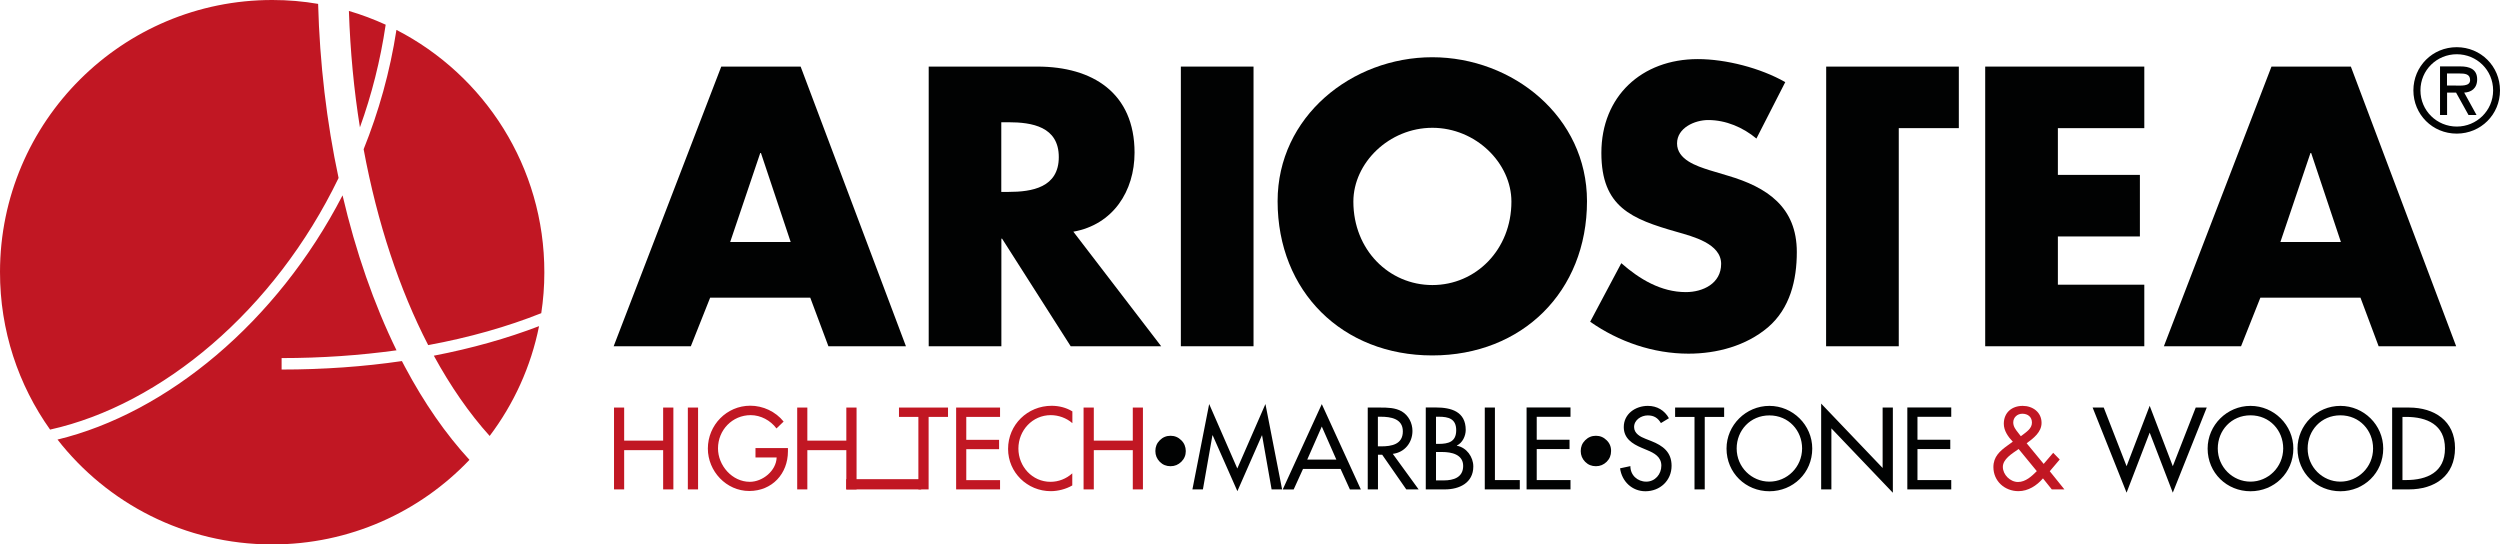
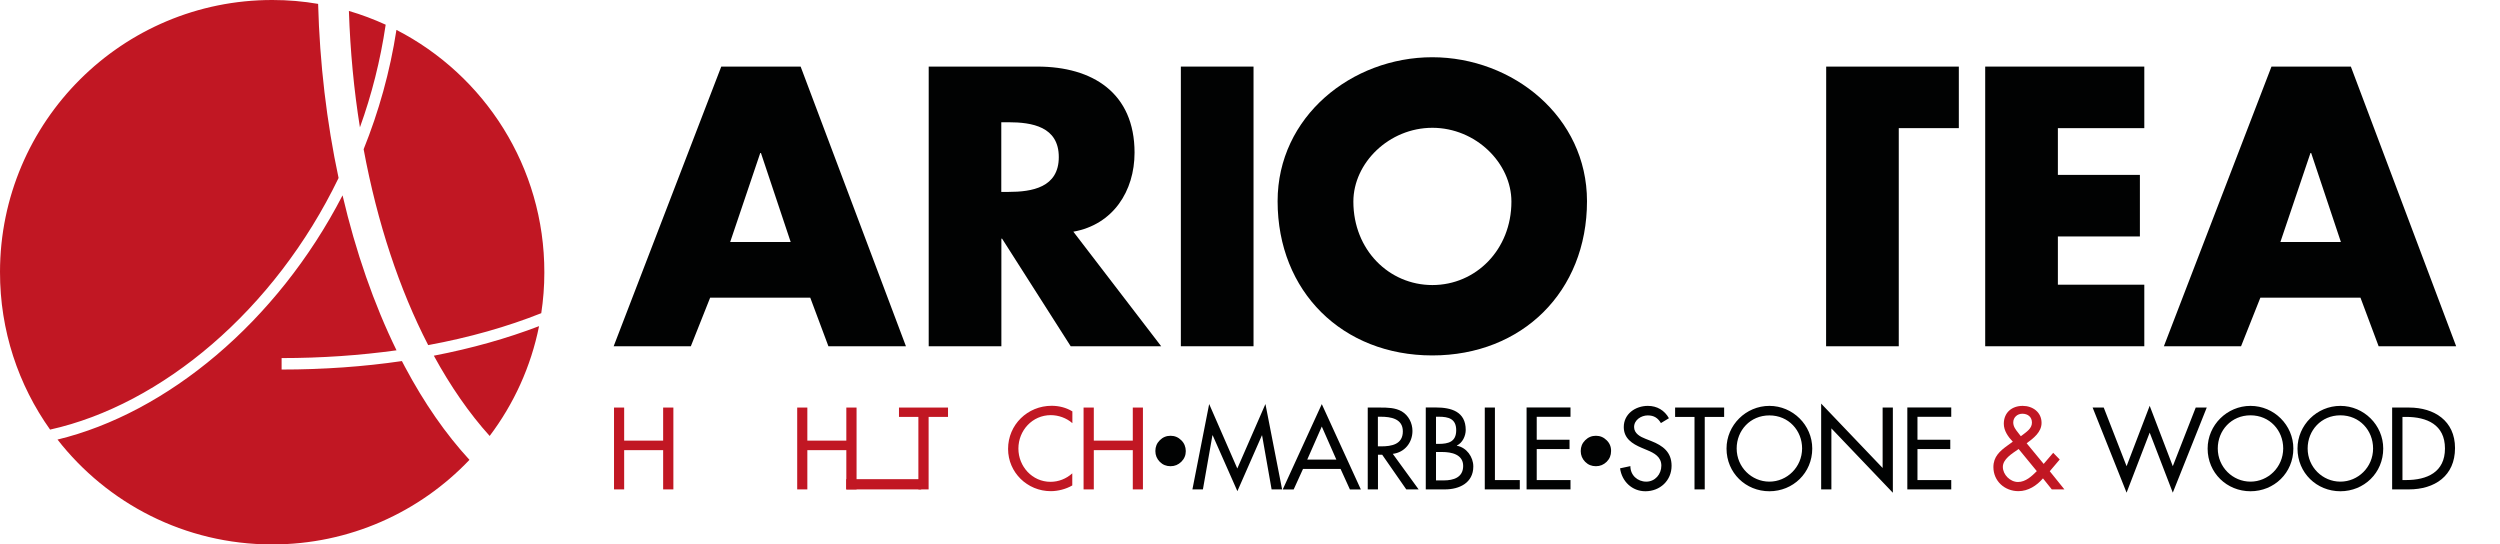
<svg xmlns="http://www.w3.org/2000/svg" version="1.1" id="Vrstva_1" x="0px" y="0px" viewBox="0 0 283.46 61.73" style="enable-background:new 0 0 283.46 61.73;" xml:space="preserve">
  <style type="text/css">
	.st0{fill:#C11723;}
	.st1{fill:#010202;}
</style>
  <path class="st0" d="M38.39,20.18c-1.35-6.32-2.14-13-2.32-19.74C34.39,0.15,32.66,0,30.9,0C13.86-0.02,0.02,13.78,0,30.83  c-0.01,6.66,2.09,12.83,5.68,17.88C18.31,45.9,31.14,35.2,38.39,20.18 M45.57,40.94c-4.31,0.63-8.88,0.96-13.64,0.96v-1.3  c4.55,0,8.91-0.31,13.03-0.88c-2.56-5.23-4.63-11.19-6.12-17.57C31.4,36.55,18.91,46.84,6.52,49.84  c5.64,7.23,14.43,11.88,24.31,11.89c8.81,0.01,16.77-3.67,22.4-9.59c-2.67-2.9-5.13-6.43-7.32-10.55  C45.79,41.38,45.68,41.15,45.57,40.94 M55.52,49.43c2.73-3.62,4.68-7.85,5.6-12.45c-3.63,1.39-7.63,2.52-11.93,3.35  C51.09,43.81,53.21,46.87,55.52,49.43 M44.95,3.39c-0.73,4.75-2.01,9.28-3.72,13.53c1.55,8.36,4.07,15.92,7.32,22.21  c4.67-0.86,8.98-2.09,12.82-3.62c0.23-1.51,0.35-3.04,0.35-4.61C61.74,18.92,54.93,8.52,44.95,3.39 M43.73,2.8  C42.39,2.19,41,1.66,39.56,1.24c0.15,4.55,0.57,8.96,1.25,13.2C42.14,10.75,43.13,6.86,43.73,2.8" />
  <path class="st1" d="M86.28,17.35H86.2l-3.41,10.09h6.86L86.28,17.35z M80.52,33.75l-2.19,5.51h-8.75l12.2-31.71h9l11.94,31.71  h-8.79l-2.06-5.51H80.52z" />
  <path class="st1" d="M113.53,21.76h0.8c2.69,0,5.72-0.5,5.72-3.95s-3.03-3.95-5.72-3.95h-0.8V21.76z M131.66,39.26h-10.26  l-7.78-12.2h-0.08v12.2h-8.24V7.55h12.32c6.27,0,11.02,2.99,11.02,9.76c0,4.37-2.44,8.16-6.94,8.96L131.66,39.26z" />
  <rect x="133.89" y="7.55" class="st1" width="8.24" height="31.71" />
  <path class="st1" d="M153.45,22.86c0,5.47,4.04,9.46,8.96,9.46c4.92,0,8.96-4,8.96-9.46c0-4.37-4.04-8.37-8.96-8.37  C157.49,14.49,153.45,18.48,153.45,22.86 M179.94,22.81c0,10.26-7.36,17.49-17.54,17.49c-10.18,0-17.54-7.23-17.54-17.49  c0-9.59,8.41-16.32,17.54-16.32C171.53,6.5,179.94,13.23,179.94,22.81" />
-   <path class="st1" d="M199.15,15.71c-1.51-1.26-3.45-2.1-5.47-2.1c-1.51,0-3.53,0.88-3.53,2.65c0,1.85,2.23,2.57,3.66,3.03l2.1,0.63  c4.42,1.3,7.82,3.53,7.82,8.66c0,3.16-0.76,6.39-3.28,8.54c-2.48,2.1-5.8,2.98-9,2.98c-4,0-7.91-1.35-11.15-3.62l3.53-6.64  c2.06,1.81,4.5,3.28,7.32,3.28c1.93,0,4-0.97,4-3.2c0-2.31-3.24-3.11-5-3.62c-5.17-1.47-8.58-2.82-8.58-8.96  c0-6.43,4.58-10.64,10.93-10.64c3.19,0,7.11,1.01,9.92,2.61L199.15,15.71z" />
  <polygon class="st1" points="215.29,39.26 207.05,39.26 207.06,7.55 222.1,7.55 222.1,14.53 215.29,14.53 " />
  <polygon class="st1" points="233.33,14.53 233.33,19.83 242.63,19.83 242.63,26.81 233.33,26.81 233.33,32.28 243.13,32.28   243.13,39.26 225.09,39.26 225.09,7.55 243.13,7.55 243.13,14.53 " />
  <path class="st1" d="M262.05,17.35h-0.08l-3.41,10.09h6.86L262.05,17.35z M256.29,33.75l-2.19,5.51h-8.75l12.2-31.71h9l11.94,31.71  h-8.79l-2.06-5.51H256.29z" />
-   <path class="st1" d="M277.45,8.33V9.7h0.85c0.75,0,1.77,0.12,1.77-0.62c0-0.7-0.59-0.75-1.25-0.75H277.45z M280.8,13.04h-0.91  l-1.41-2.54h-1.02v2.54h-0.8V7.53h2.32c1,0,1.89,0.3,1.89,1.46c0,1.08-0.73,1.48-1.47,1.51L280.8,13.04z M274.44,10.25  c0,2.31,1.87,4.1,4.12,4.1s4.12-1.8,4.12-4.1c0-2.32-1.87-4.1-4.12-4.1S274.44,7.93,274.44,10.25 M273.64,10.25  c0-2.73,2.17-4.9,4.91-4.9c2.74,0,4.91,2.17,4.91,4.9s-2.17,4.9-4.91,4.9C275.81,15.15,273.64,12.98,273.64,10.25" />
  <rect x="95.95" y="54.33" class="st0" width="8.5" height="1.16" />
  <path class="st1" d="M272.4,47.27h0.41c2.36,0,4.41,0.88,4.41,3.58c0,2.7-2.04,3.58-4.41,3.58h-0.41V47.27z M271.24,55.49h1.88  c2.93,0,5.24-1.52,5.24-4.69c0-3.09-2.36-4.59-5.21-4.59h-1.92V55.49z M265.36,54.61c-2.01,0-3.71-1.64-3.71-3.76  c0-2.04,1.53-3.76,3.71-3.76c2.18,0,3.71,1.71,3.71,3.76C269.07,52.97,267.37,54.61,265.36,54.61 M265.36,46.02  c-2.66,0-4.86,2.18-4.86,4.84c0,2.76,2.18,4.84,4.86,4.84s4.86-2.08,4.86-4.84C270.22,48.19,268.02,46.02,265.36,46.02   M255.17,54.61c-2.01,0-3.71-1.64-3.71-3.76c0-2.04,1.53-3.76,3.71-3.76c2.18,0,3.71,1.71,3.71,3.76  C258.87,52.97,257.17,54.61,255.17,54.61 M255.17,46.02c-2.66,0-4.86,2.18-4.86,4.84c0,2.76,2.18,4.84,4.86,4.84  c2.68,0,4.86-2.08,4.86-4.84C260.03,48.19,257.83,46.02,255.17,46.02 M238.53,46.21h-1.26l3.85,9.65l2.62-6.81l2.62,6.81l3.85-9.65  h-1.25l-2.6,6.65l-2.62-6.85l-2.62,6.85L238.53,46.21z" />
  <path class="st0" d="M232.64,55.49h1.43l-1.66-2.06l1.13-1.33l-0.74-0.76l-1.08,1.26l-1.93-2.34c0.78-0.57,1.69-1.27,1.69-2.31  c0-1.22-1.01-1.93-2.14-1.93c-1.22,0-2.14,0.75-2.14,2.03c0,0.79,0.49,1.48,1.02,2.03l-0.58,0.42c-0.89,0.64-1.62,1.28-1.62,2.46  c0,1.6,1.29,2.73,2.84,2.73c1.1,0,2.08-0.63,2.78-1.45L232.64,55.49z M229.13,49.46l-0.31-0.4c-0.27-0.34-0.55-0.69-0.55-1.16  c0-0.59,0.48-0.99,1.03-0.99c0.62,0,1.09,0.36,1.09,1.01c0,0.68-0.64,1.06-1.11,1.43L229.13,49.46z M228.88,50.91l2.06,2.51  c-0.58,0.58-1.27,1.23-2.13,1.23c-0.89,0-1.72-0.83-1.72-1.71c0-0.89,1.05-1.51,1.69-1.96L228.88,50.91z" />
  <path class="st1" d="M216.26,55.49h4.98v-1.06h-3.83v-3.51h3.72v-1.06h-3.72v-2.6h3.83v-1.06h-4.98V55.49z M206.49,55.49h1.16v-6.92  l6.97,7.3v-9.66h-1.16v6.85l-6.97-7.3V55.49z M200.62,54.61c-2.01,0-3.71-1.64-3.71-3.76c0-2.04,1.53-3.75,3.71-3.75  c2.18,0,3.71,1.71,3.71,3.75C204.32,52.97,202.62,54.61,200.62,54.61 M200.62,46.02c-2.66,0-4.86,2.18-4.86,4.84  c0,2.76,2.18,4.84,4.86,4.84c2.68,0,4.86-2.08,4.86-4.84C205.48,48.19,203.27,46.02,200.62,46.02 M193.29,47.27h2.2v-1.06h-5.56  v1.06h2.2v8.22h1.16V47.27z M189.23,47.42c-0.5-0.9-1.35-1.4-2.39-1.4c-1.4,0-2.73,0.9-2.73,2.4c0,1.29,0.96,1.9,2.02,2.35  l0.64,0.27c0.8,0.33,1.6,0.76,1.6,1.76c0,0.97-0.71,1.81-1.71,1.81c-1,0-1.81-0.74-1.8-1.76l-1.17,0.25c0.2,1.49,1.37,2.6,2.87,2.6  c1.66,0,2.97-1.21,2.97-2.89c0-1.55-0.98-2.28-2.3-2.8l-0.66-0.26c-0.58-0.22-1.29-0.6-1.29-1.33c0-0.81,0.81-1.32,1.55-1.32  c0.7,0,1.15,0.29,1.49,0.87L189.23,47.42z M182.17,49.92c-0.34-0.34-0.74-0.51-1.22-0.51c-0.48,0-0.88,0.17-1.22,0.51  c-0.34,0.34-0.5,0.74-0.5,1.22c0,0.48,0.17,0.88,0.5,1.22c0.34,0.34,0.74,0.5,1.22,0.5c0.48,0,0.88-0.17,1.22-0.5  c0.34-0.34,0.5-0.74,0.5-1.22C182.68,50.66,182.51,50.25,182.17,49.92 M173.09,55.49h4.98v-1.06h-3.83v-3.51h3.72v-1.06h-3.72v-2.6  h3.83v-1.06h-4.98V55.49z M169.51,46.21h-1.16v9.28h3.97v-1.06h-2.82V46.21z M161.66,55.49h2.17c1.64,0,3.22-0.74,3.22-2.6  c0-1.08-0.76-2.15-1.86-2.35v-0.03c0.63-0.29,1-1.08,1-1.76c0-2.09-1.65-2.55-3.4-2.55h-1.13V55.49z M162.82,51.25h0.71  c1.04,0,2.37,0.27,2.37,1.58c0,1.32-1.12,1.64-2.19,1.64h-0.89V51.25z M162.82,47.25h0.32c1.08,0,1.97,0.22,1.97,1.53  c0,1.33-0.9,1.55-2,1.55h-0.29V47.25z M156.23,47.25h0.31c1.14,0,2.52,0.21,2.52,1.66c0,1.48-1.28,1.7-2.46,1.7h-0.37V47.25z   M157.92,51.46c1.34-0.16,2.23-1.27,2.23-2.6c0-0.89-0.44-1.76-1.22-2.22c-0.74-0.42-1.63-0.43-2.45-0.43h-1.4v9.28h1.16v-3.93h0.48  l2.73,3.93h1.4L157.92,51.46z M151.52,52.11h-3.3l1.65-3.75L151.52,52.11z M152,53.17l1.06,2.33h1.24l-4.43-9.68l-4.43,9.68h1.24  l1.06-2.33H152z M140.3,55.69l2.78-6.33h0.02l1.08,6.13h1.19l-1.89-9.68l-3.19,7.31l-3.19-7.31l-1.9,9.68h1.19l1.08-6.13h0.03  L140.3,55.69z M133.94,49.92c-0.34-0.34-0.74-0.51-1.22-0.51c-0.48,0-0.88,0.17-1.22,0.51c-0.34,0.34-0.5,0.74-0.5,1.22  c0,0.48,0.17,0.88,0.5,1.22c0.34,0.34,0.74,0.5,1.22,0.5c0.48,0,0.88-0.17,1.22-0.5c0.34-0.34,0.51-0.74,0.51-1.22  C134.44,50.66,134.28,50.25,133.94,49.92" />
  <polygon class="st0" points="70.77,49.96 70.77,46.21 69.62,46.21 69.62,55.49 70.77,55.49 70.77,51.04 75.19,51.04 75.19,55.49   76.35,55.49 76.35,46.21 75.19,46.21 75.19,49.96 " />
-   <rect x="77.99" y="46.21" class="st0" width="1.16" height="9.28" />
-   <path class="st0" d="M85.66,50.82v1.05h2.4c-0.05,1.52-1.6,2.76-3.04,2.76c-2.01,0-3.61-1.85-3.61-3.79c0-2.08,1.62-3.77,3.71-3.77  c1.13,0,2.25,0.6,2.92,1.51l0.81-0.78c-0.91-1.14-2.34-1.8-3.78-1.8c-2.67,0-4.81,2.19-4.81,4.86c0,2.57,2.09,4.81,4.69,4.81  c2.6,0,4.39-1.96,4.39-4.5v-0.37H85.66z" />
  <polygon class="st0" points="91.54,49.96 91.54,46.21 90.39,46.21 90.39,55.49 91.54,55.49 91.54,51.04 95.96,51.04 95.96,55.49   97.12,55.49 97.12,46.21 95.96,46.21 95.96,49.96 " />
  <polygon class="st0" points="105.29,47.27 107.49,47.27 107.49,46.21 101.93,46.21 101.93,47.27 104.13,47.27 104.13,55.49   105.29,55.49 " />
-   <polygon class="st0" points="108.41,55.49 113.39,55.49 113.39,54.44 109.56,54.44 109.56,50.93 113.28,50.93 113.28,49.87   109.56,49.87 109.56,47.27 113.39,47.27 113.39,46.21 108.41,46.21 " />
  <path class="st0" d="M121.58,46.64c-0.7-0.43-1.53-0.63-2.34-0.63c-2.73,0-4.94,2.14-4.94,4.89c0,2.68,2.19,4.79,4.84,4.79  c0.81,0,1.72-0.23,2.44-0.65v-1.37c-0.69,0.62-1.56,0.96-2.47,0.96c-2.07,0-3.64-1.74-3.64-3.77c0-2.06,1.59-3.79,3.67-3.79  c0.87,0,1.78,0.32,2.45,0.91V46.64z" />
  <polygon class="st0" points="124.02,49.96 124.02,46.21 122.86,46.21 122.86,55.49 124.02,55.49 124.02,51.04 128.44,51.04   128.44,55.49 129.59,55.49 129.59,46.21 128.44,46.21 128.44,49.96 " />
</svg>